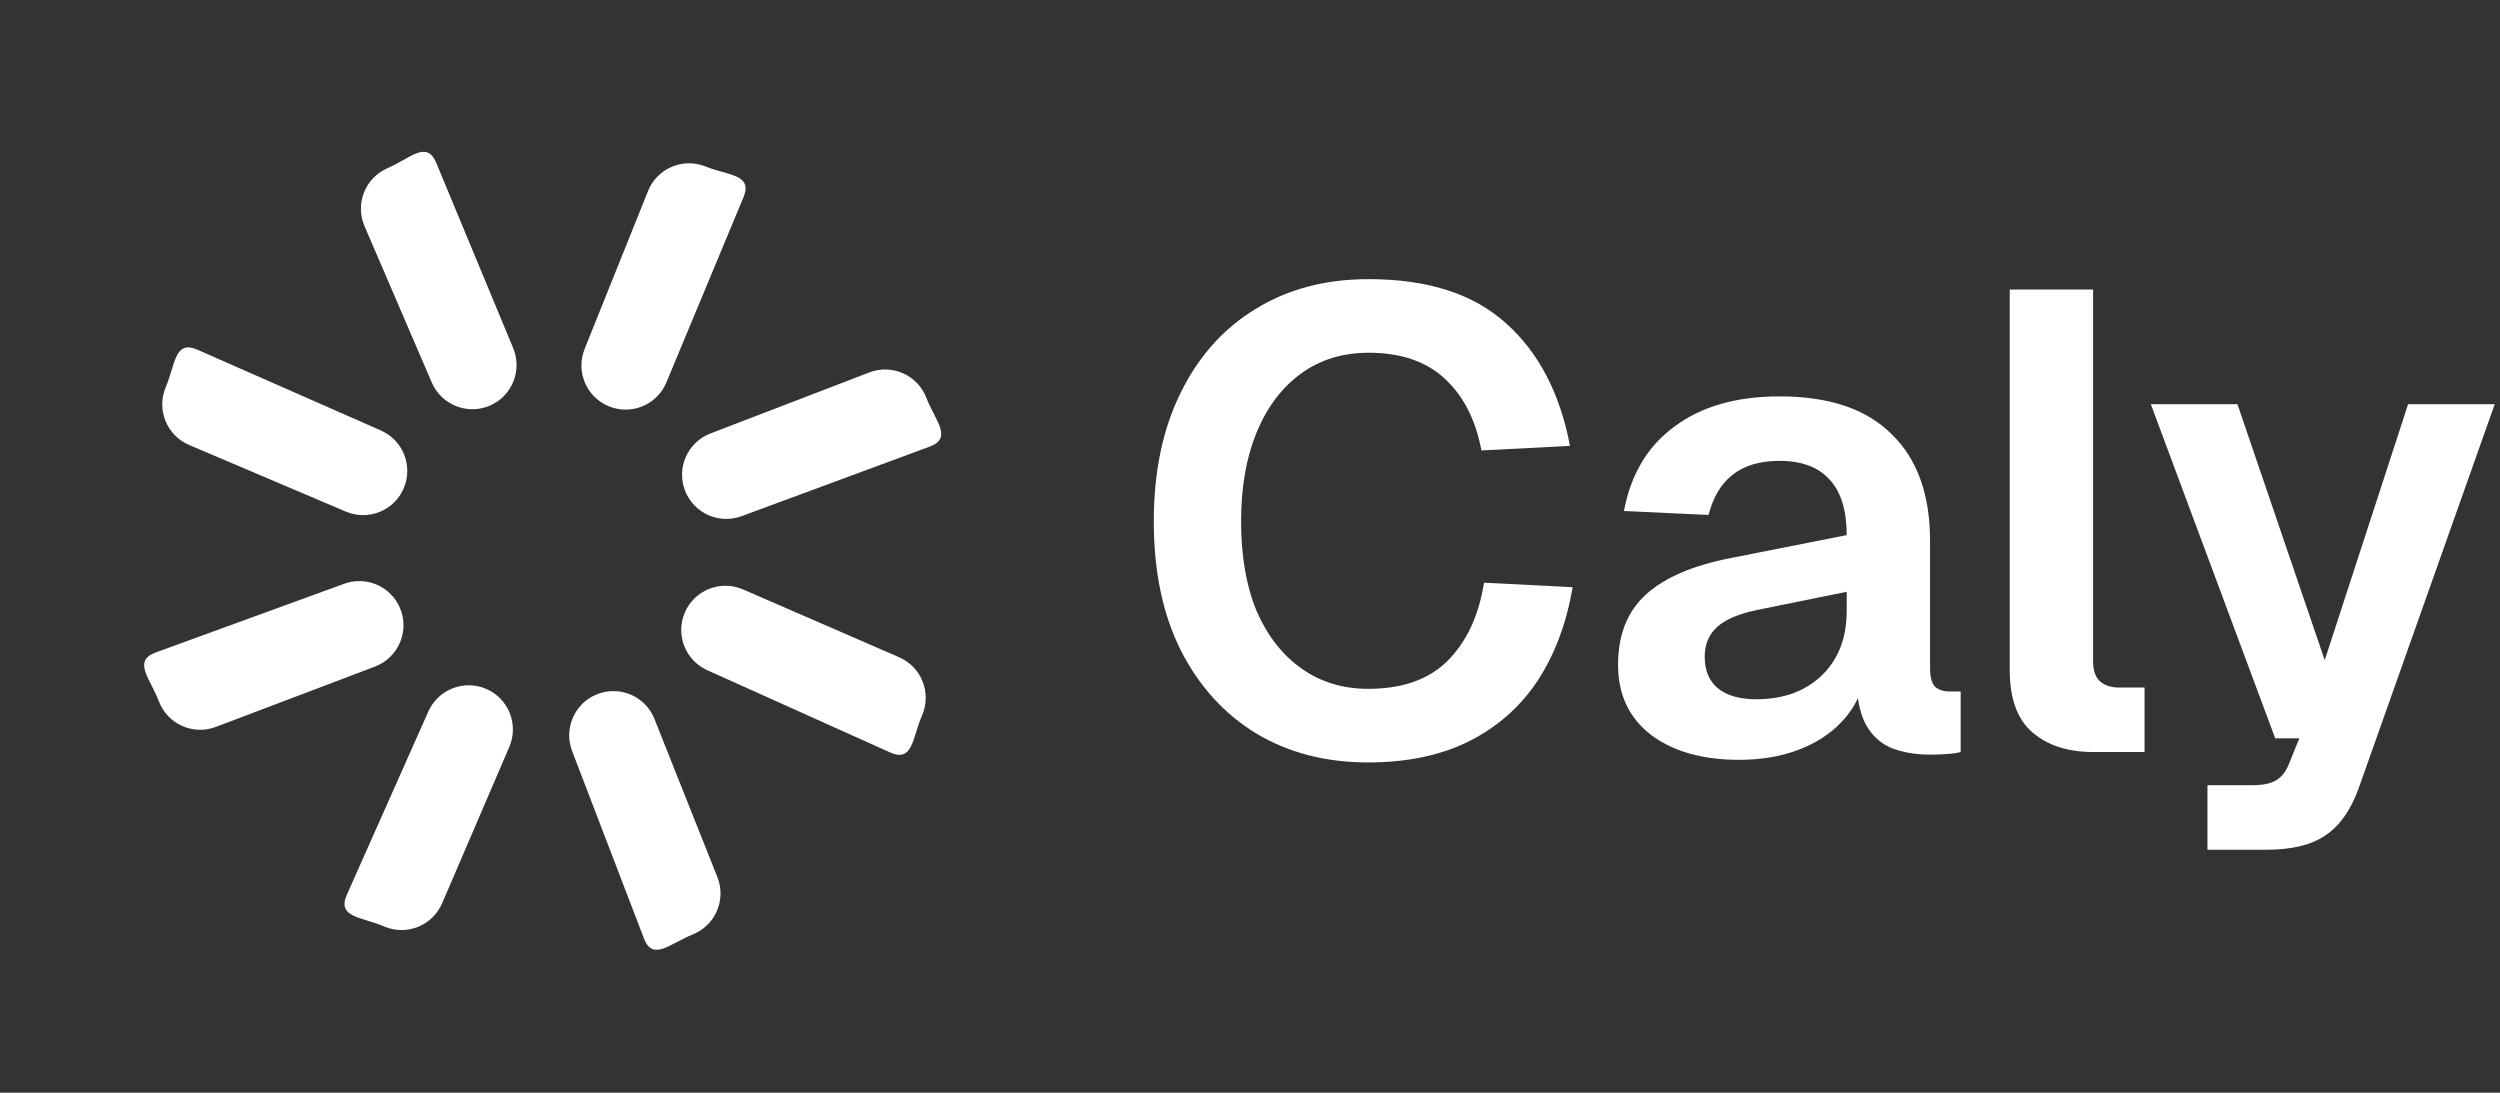
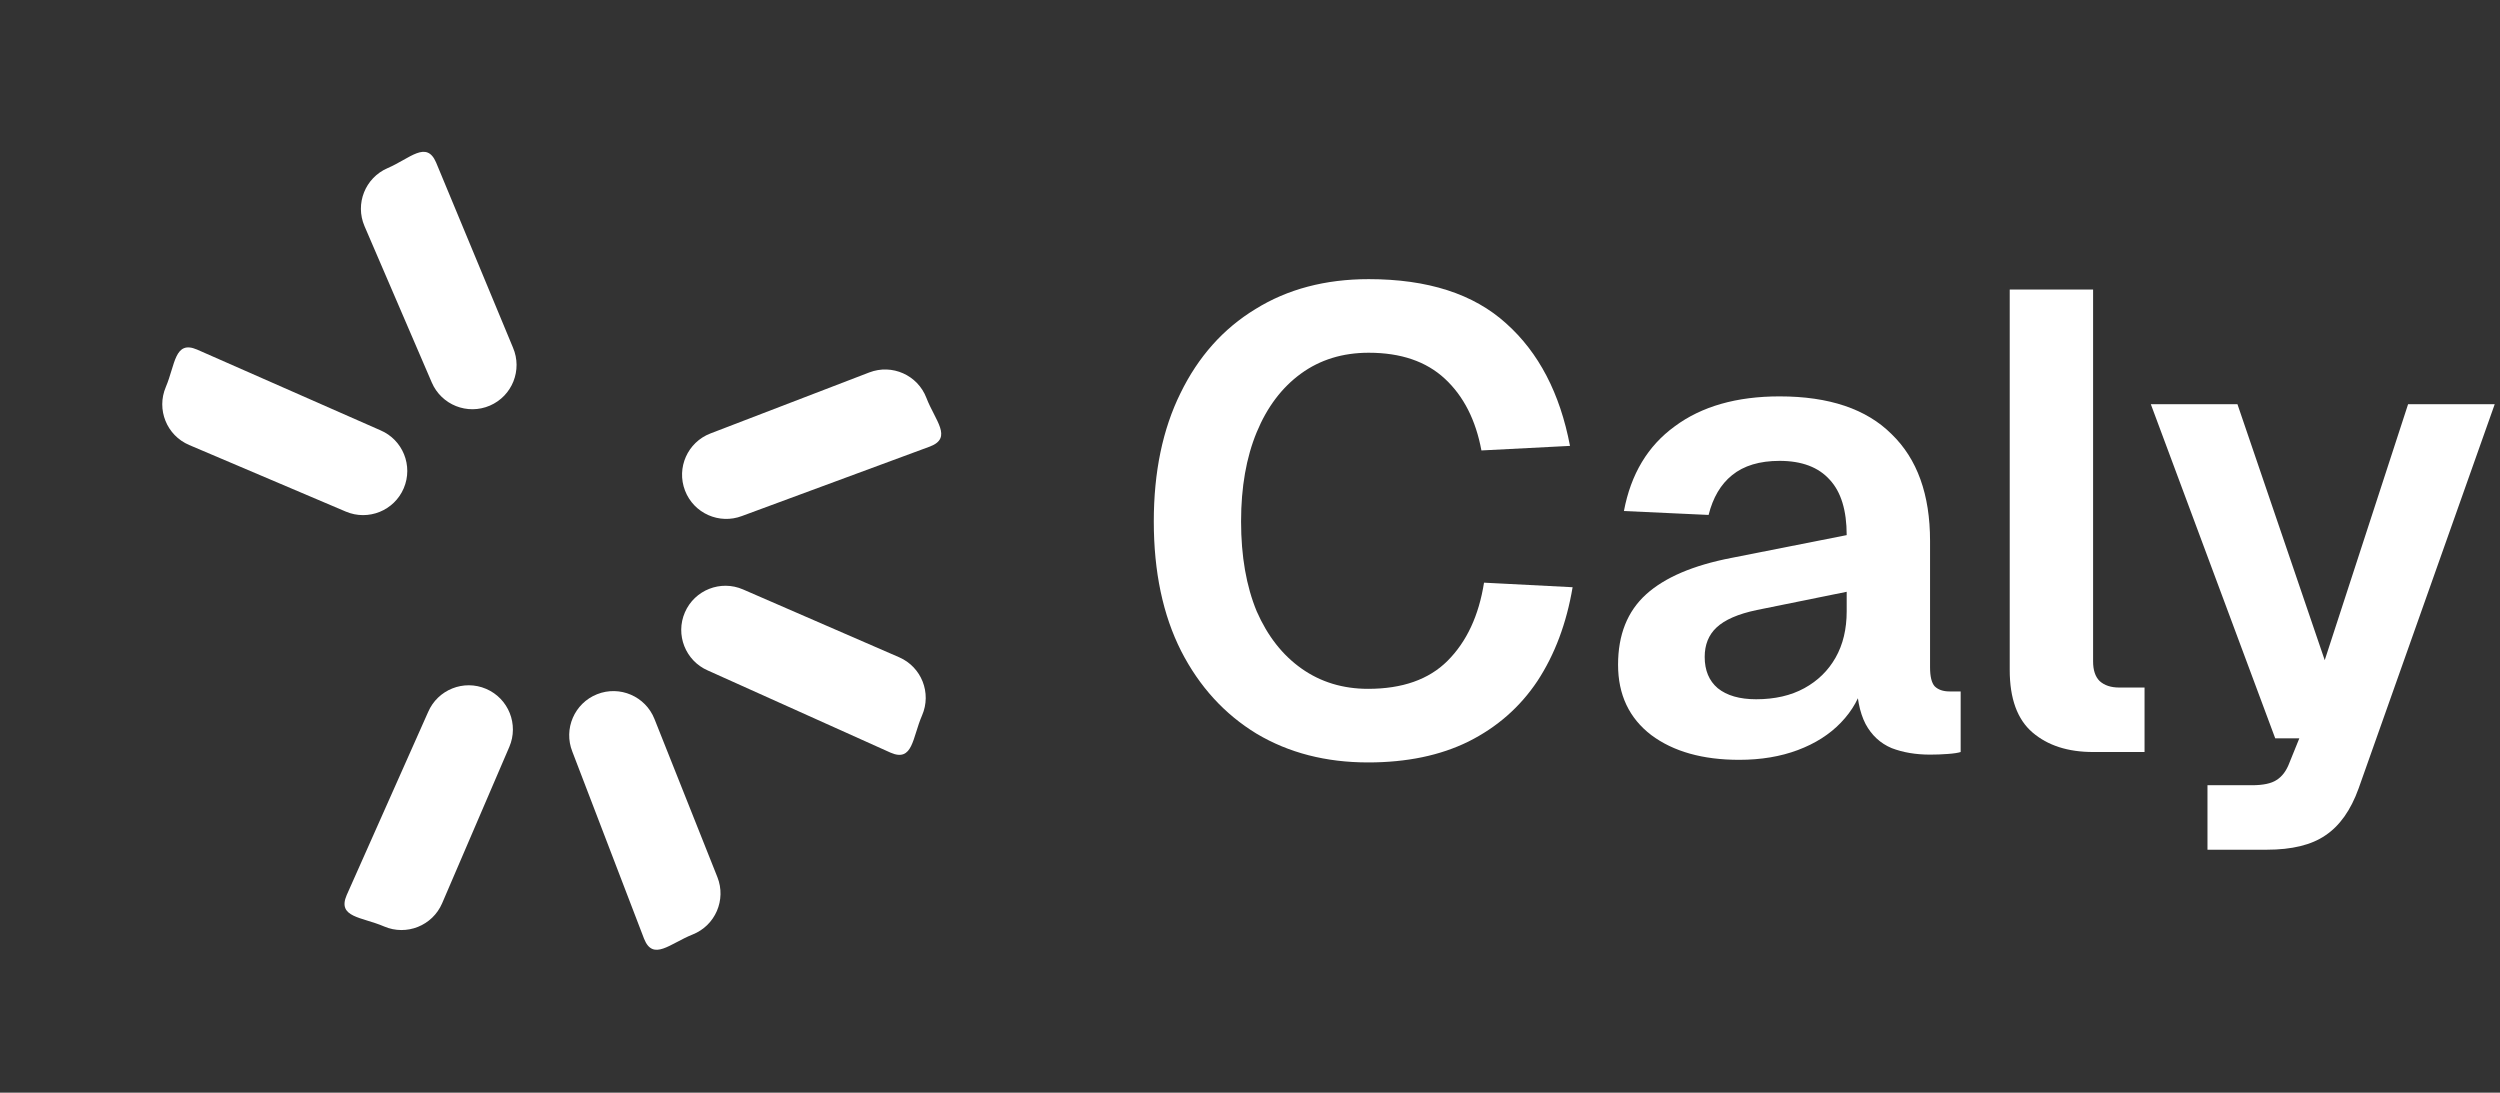
<svg xmlns="http://www.w3.org/2000/svg" width="421" height="184" viewBox="0 0 421 184" fill="none">
  <rect x="0" y="0" width="421" height="184" fill="#333333" stroke="none" />
  <path d="M115.337 103.12C116.975 99.35 121.358 97.623 125.127 99.26L151.415 110.682C155.185 112.32 156.913 116.702 155.275 120.472C153.637 124.241 153.746 128.387 149.977 126.75L119.197 112.909C115.43 111.273 113.7 106.889 115.337 103.12Z" fill="white" />
  <path d="M100.545 116.909C104.363 115.39 108.69 117.253 110.21 121.072L120.807 147.703C122.326 151.522 120.463 155.848 116.644 157.368C112.826 158.887 109.981 161.906 108.461 158.087L96.382 126.574C94.864 122.758 96.726 118.429 100.545 116.909Z" fill="white" />
  <path d="M81.868 116.006C85.644 117.628 87.389 122.004 85.767 125.78L74.453 152.115C72.83 155.891 68.455 157.637 64.679 156.014C60.903 154.392 56.757 154.518 58.379 150.742L72.094 119.906C73.715 116.132 78.091 114.384 81.868 116.006Z" fill="white" />
-   <path d="M67.466 102.658C68.922 106.501 66.988 110.796 63.145 112.253L36.343 122.411C32.5 123.868 28.205 121.934 26.748 118.091C25.291 114.248 22.32 111.353 26.163 109.897L57.87 98.337C61.711 96.881 66.009 98.815 67.466 102.658Z" fill="white" />
  <path d="M67.993 82.216C66.385 85.998 62.017 87.76 58.234 86.152L31.856 74.938C28.074 73.33 26.312 68.962 27.92 65.179C29.528 61.397 29.386 57.252 33.168 58.86L64.057 72.457C67.837 74.064 69.601 78.433 67.993 82.216Z" fill="white" />
  <path d="M82.489 68.308C78.713 69.933 74.337 68.189 72.712 64.414L61.384 38.085C59.759 34.31 61.502 29.934 65.278 28.309C69.053 26.685 71.814 23.589 73.438 27.364L86.383 58.532C88.006 62.305 86.264 66.684 82.489 68.308Z" fill="white" />
-   <path d="M102.581 68.444C98.767 66.912 96.917 62.58 98.449 58.766L109.128 32.167C110.659 28.353 114.991 26.503 118.805 28.035C122.619 29.566 126.761 29.34 125.23 33.154L112.259 64.311C110.729 68.123 106.395 69.975 102.581 68.444Z" fill="white" />
  <path d="M115.355 82.611C113.881 78.775 115.796 74.471 119.632 72.997L146.388 62.718C150.225 61.244 154.529 63.159 156.003 66.996C157.476 70.832 160.46 73.713 156.624 75.187L124.969 86.889C121.135 88.362 116.828 86.448 115.355 82.611Z" fill="white" />
  <path d="M371.74 143.092V132.233H379.199C381.1 132.233 382.489 131.941 383.367 131.356C384.318 130.771 385.049 129.783 385.561 128.394L387.206 124.336H383.148L362.198 68.067H376.786L391.484 111.174L405.523 68.067H420.111L397.187 132.781C395.871 136.438 394.006 139.07 391.593 140.679C389.253 142.288 385.963 143.092 381.722 143.092H371.74Z" fill="white" />
  <path d="M352.477 126.639C348.236 126.639 344.835 125.542 342.276 123.349C339.717 121.155 338.437 117.645 338.437 112.819V48.763H352.477V111.393C352.477 112.856 352.842 113.952 353.574 114.684C354.378 115.415 355.475 115.78 356.864 115.78H361.142V126.639H352.477Z" fill="white" />
  <path d="M292.884 127.955C286.741 127.955 281.805 126.566 278.076 123.787C274.347 120.936 272.482 116.987 272.482 111.941C272.482 106.896 274.054 102.947 277.199 100.095C280.343 97.244 285.133 95.196 291.567 93.953L310.982 90.114C310.982 85.946 310.031 82.838 308.13 80.791C306.229 78.67 303.413 77.61 299.684 77.61C296.32 77.61 293.651 78.414 291.677 80.023C289.776 81.559 288.46 83.789 287.728 86.714L273.469 86.056C274.639 79.84 277.491 75.087 282.025 71.797C286.558 68.433 292.445 66.751 299.684 66.751C308.02 66.751 314.309 68.872 318.55 73.113C322.864 77.281 325.021 83.277 325.021 91.101V112.38C325.021 113.916 325.277 114.976 325.789 115.561C326.374 116.146 327.215 116.438 328.312 116.438H330.176V126.639C329.738 126.785 329.006 126.895 327.983 126.968C327.032 127.041 326.045 127.078 325.021 127.078C322.608 127.078 320.451 126.712 318.55 125.981C316.649 125.177 315.186 123.824 314.162 121.923C313.139 119.948 312.627 117.279 312.627 113.916L313.833 114.793C313.248 117.353 311.969 119.656 309.994 121.703C308.093 123.678 305.68 125.213 302.755 126.31C299.83 127.407 296.54 127.955 292.884 127.955ZM295.735 117.755C298.88 117.755 301.585 117.133 303.852 115.89C306.119 114.647 307.874 112.929 309.117 110.735C310.36 108.541 310.982 105.945 310.982 102.947V99.657L295.845 102.728C292.701 103.386 290.434 104.373 289.045 105.689C287.728 106.932 287.07 108.578 287.07 110.625C287.07 112.892 287.802 114.647 289.264 115.89C290.8 117.133 292.957 117.755 295.735 117.755Z" fill="white" />
  <path d="M230.386 128.394C223.293 128.394 217.041 126.785 211.63 123.568C206.218 120.277 201.977 115.634 198.906 109.638C195.835 103.569 194.299 96.293 194.299 87.811C194.299 79.475 195.798 72.272 198.796 66.203C201.794 60.06 205.999 55.344 211.41 52.053C216.821 48.69 223.183 47.008 230.495 47.008C240.44 47.008 248.155 49.494 253.639 54.466C259.123 59.366 262.706 66.239 264.388 75.087L249.471 75.855C248.52 70.736 246.473 66.715 243.328 63.79C240.184 60.865 235.906 59.402 230.495 59.402C226.108 59.402 222.306 60.572 219.088 62.912C215.871 65.252 213.384 68.543 211.63 72.784C209.875 77.025 208.997 82.034 208.997 87.811C208.997 93.66 209.875 98.706 211.63 102.947C213.458 107.115 215.98 110.333 219.198 112.599C222.415 114.866 226.145 116 230.386 116C236.162 116 240.623 114.427 243.767 111.283C246.985 108.066 249.032 103.678 249.91 98.121L264.827 98.889C263.803 104.958 261.829 110.223 258.904 114.683C255.979 119.071 252.103 122.471 247.277 124.884C242.524 127.224 236.894 128.394 230.386 128.394Z" fill="white" />
</svg>